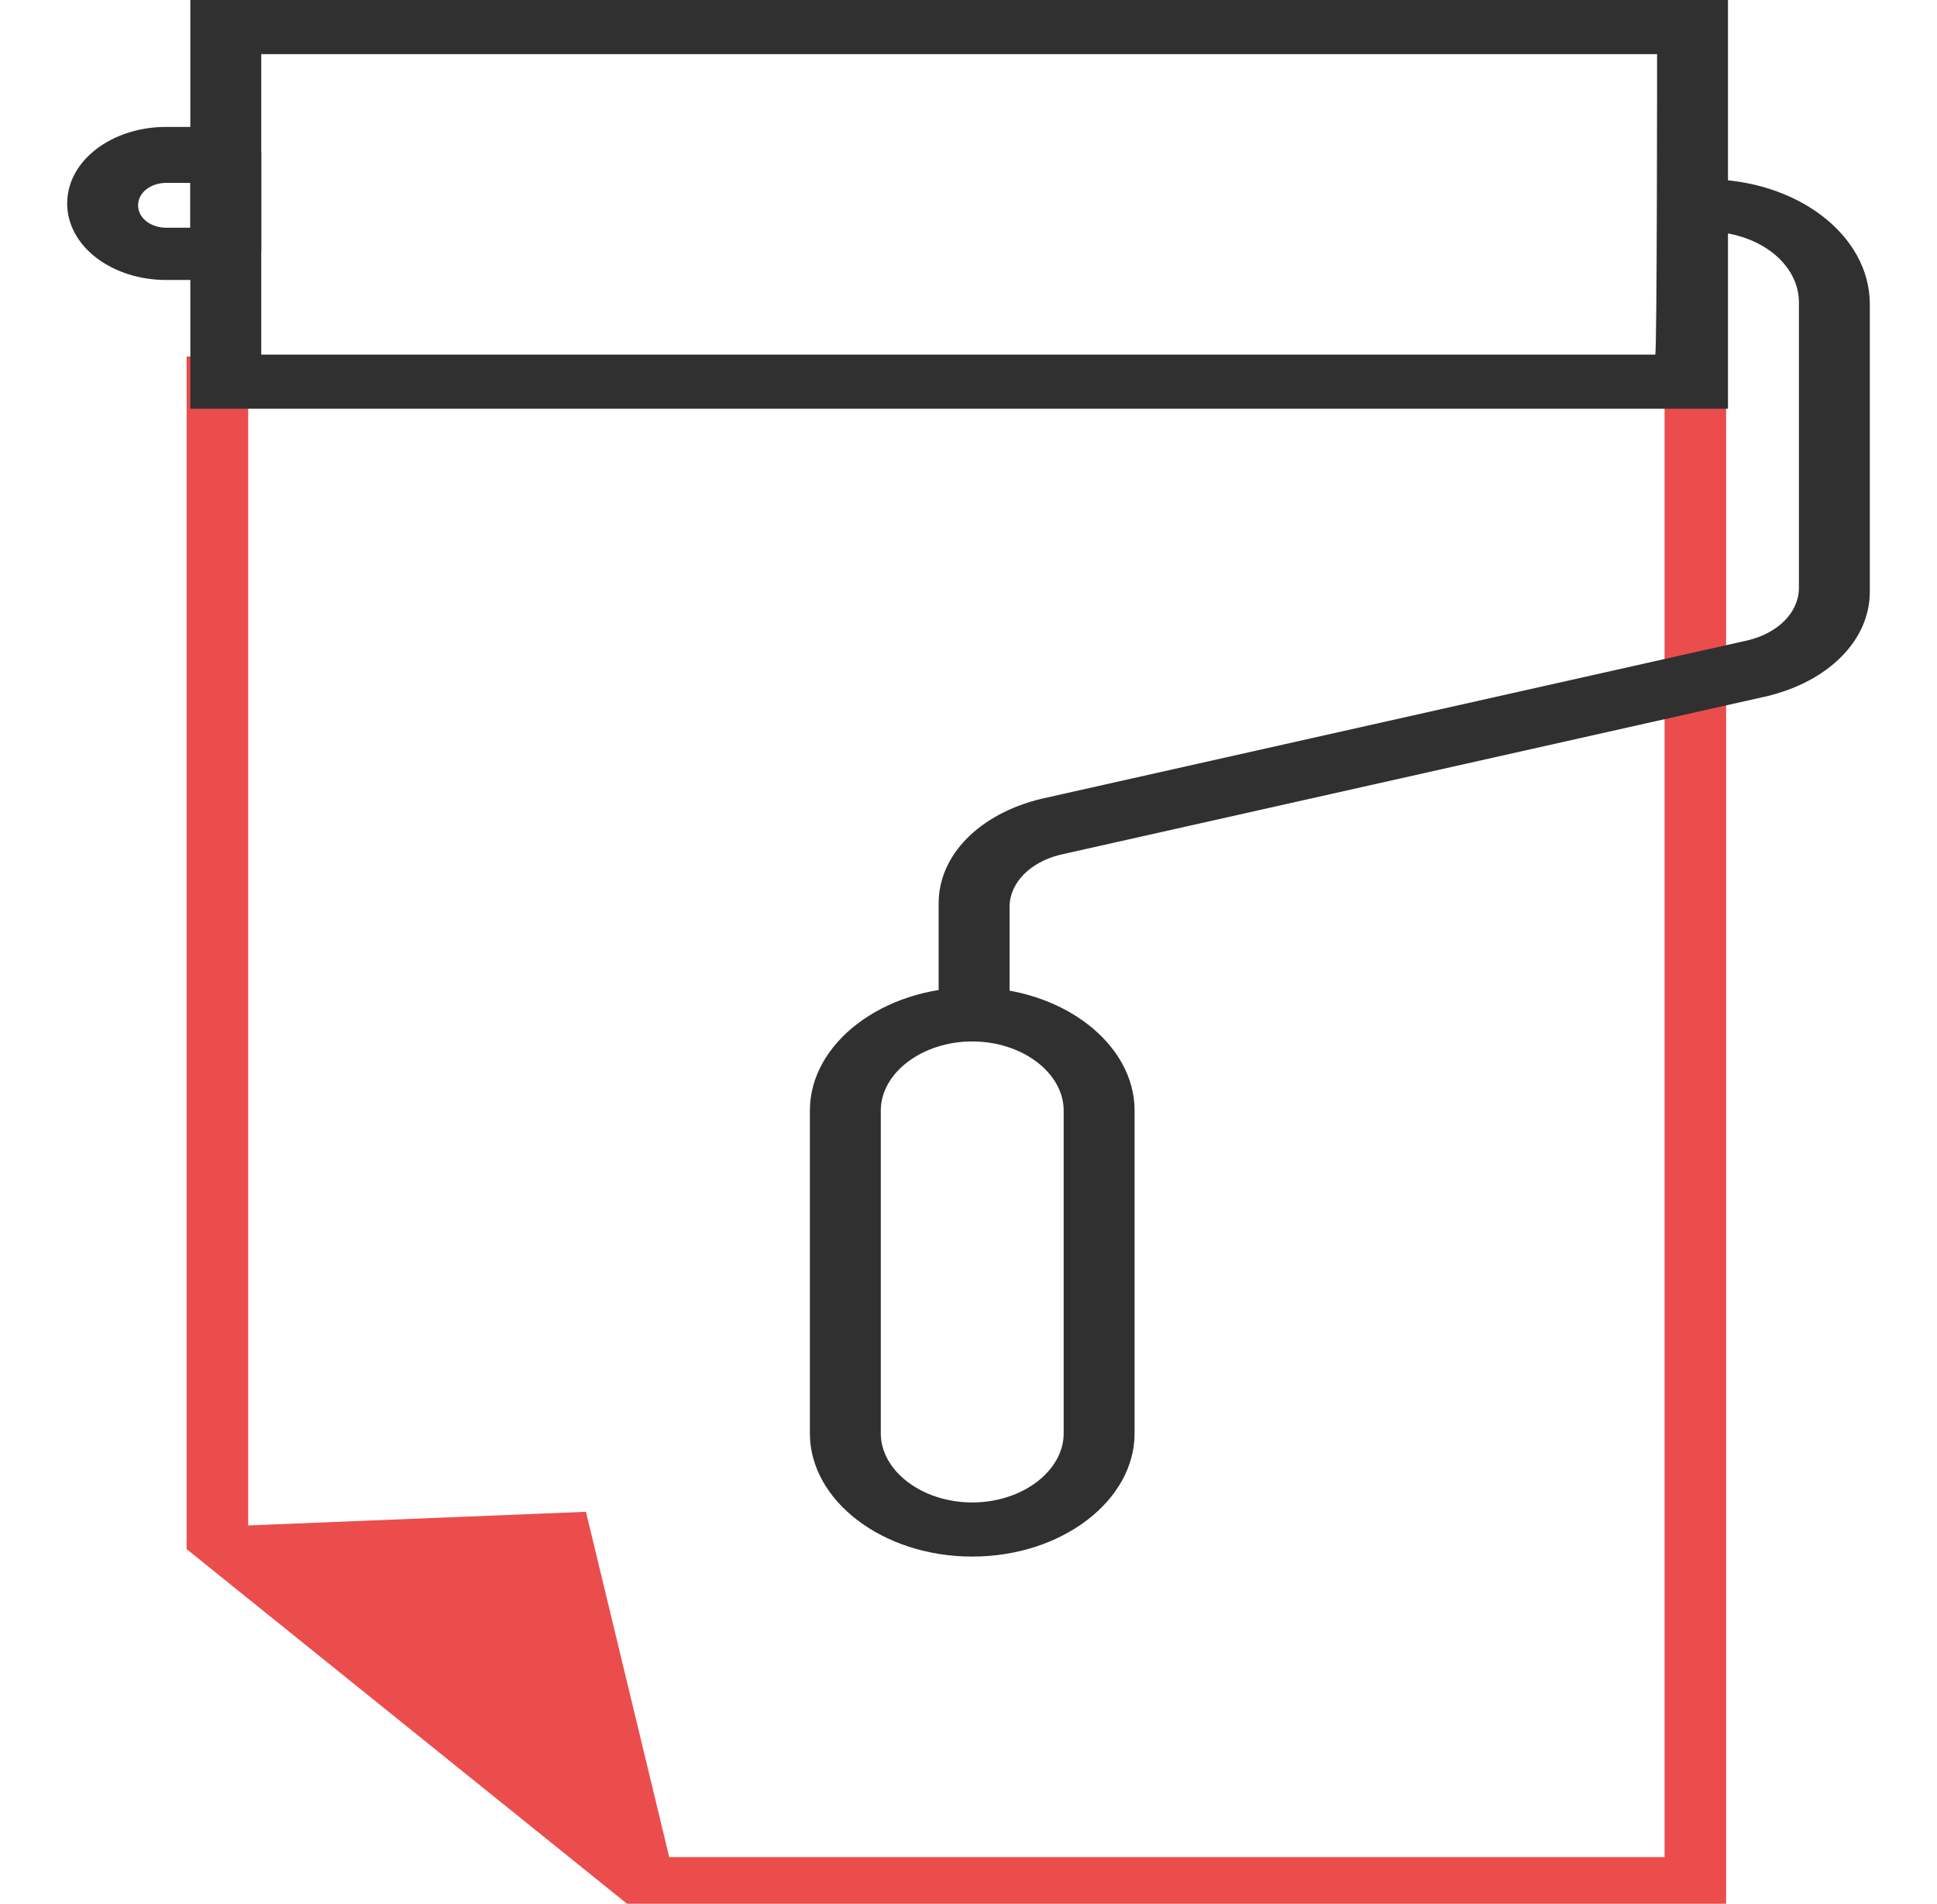
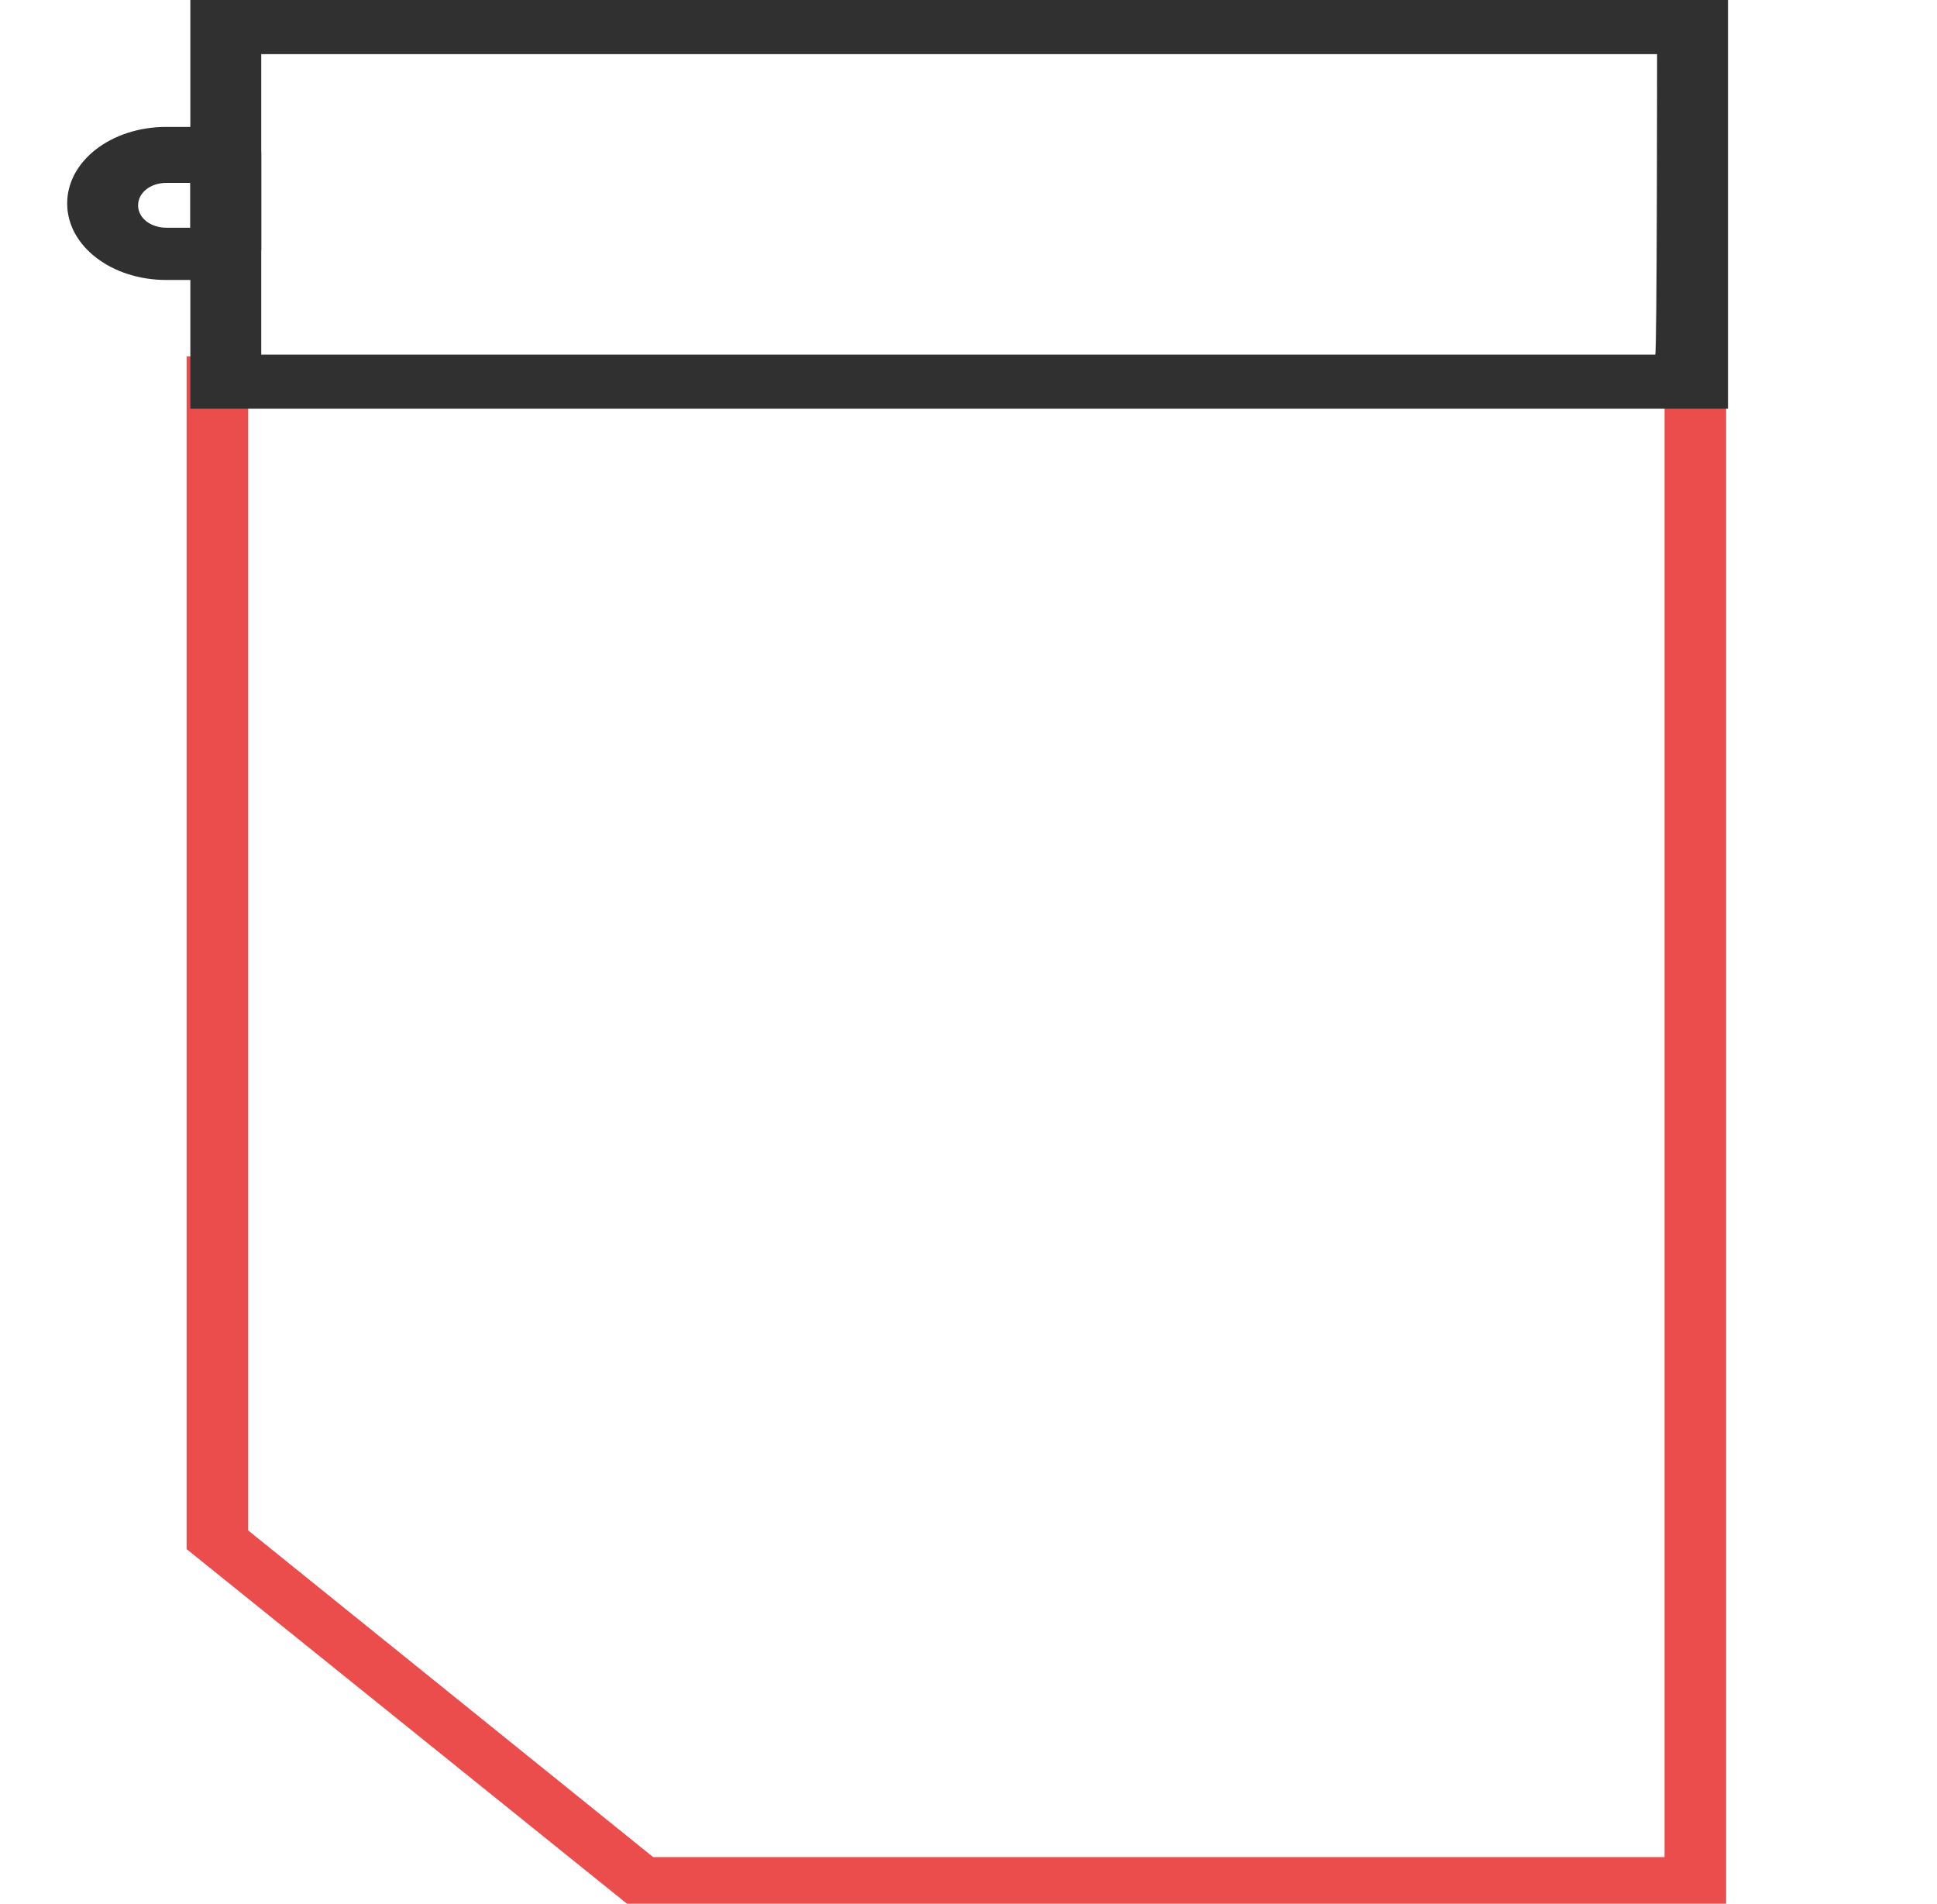
<svg xmlns="http://www.w3.org/2000/svg" version="1.1" id="Livello_2_00000010302681775077050800000009091511313637782701_" x="0px" y="0px" viewBox="0 0 103.8 102" style="enable-background:new 0 0 103.8 102;" xml:space="preserve">
  <style type="text/css"> .st0{fill:#EB4D4D;} .st1{fill:#303030;} </style>
  <g id="Livello_1-2">
    <g>
      <path class="st0" d="M92.6,102h-59L10,83V19.1h82.5V102z M35,99.5h54.2V21.6H13.3V82L35,99.5L35,99.5z" />
-       <polygon class="st0" points="31.4,81 11.6,81.8 36.2,100.9 " />
      <g>
        <path class="st1" d="M92.6,21.9H10.2V0h82.4V21.9z M88.8,2.9H14V19h74.7C88.8,19,88.8,2.9,88.8,2.9z" />
-         <path class="st1" d="M52.2,55.8c-1.1,0-1.9-0.6-1.9-1.4v-6c0-2.6,2.2-4.8,5.5-5.6l37.9-8.5c1.6-0.4,2.7-1.5,2.7-2.8V16.2 c0-2.1-2.2-3.8-5-3.8c-1.1,0-1.9-0.6-1.9-1.4c0-0.8,0.9-1.4,1.9-1.4c4.9,0,8.8,3,8.8,6.7v15.4c0,2.6-2.2,4.8-5.5,5.6l-37.9,8.5 c-1.6,0.4-2.7,1.5-2.7,2.8v6C54.1,55.2,53.2,55.8,52.2,55.8L52.2,55.8z" />
-         <path class="st1" d="M52.1,83.4c-4.8,0-8.7-3-8.7-6.6V59.5c0-3.6,3.9-6.6,8.7-6.6s8.7,3,8.7,6.6v17.3 C60.8,80.4,56.9,83.4,52.1,83.4z M52.1,55.8c-2.7,0-4.9,1.7-4.9,3.7v17.3c0,2,2.2,3.7,4.9,3.7c2.7,0,4.9-1.7,4.9-3.7V59.5 C57,57.5,54.8,55.8,52.1,55.8z" />
-         <path class="st1" d="M12.1,15H8.9c-2.9,0-5.3-1.8-5.3-4.1s2.4-4.1,5.3-4.1h3.2c1.1,0,1.9,0.6,1.9,1.4v5.2 C14,14.3,13.1,15,12.1,15z M8.9,9.8c-0.8,0-1.5,0.5-1.5,1.2s0.7,1.2,1.5,1.2h1.3V9.8L8.9,9.8L8.9,9.8z" />
+         <path class="st1" d="M12.1,15H8.9c-2.9,0-5.3-1.8-5.3-4.1s2.4-4.1,5.3-4.1h3.2c1.1,0,1.9,0.6,1.9,1.4v5.2 z M8.9,9.8c-0.8,0-1.5,0.5-1.5,1.2s0.7,1.2,1.5,1.2h1.3V9.8L8.9,9.8L8.9,9.8z" />
      </g>
    </g>
  </g>
</svg>